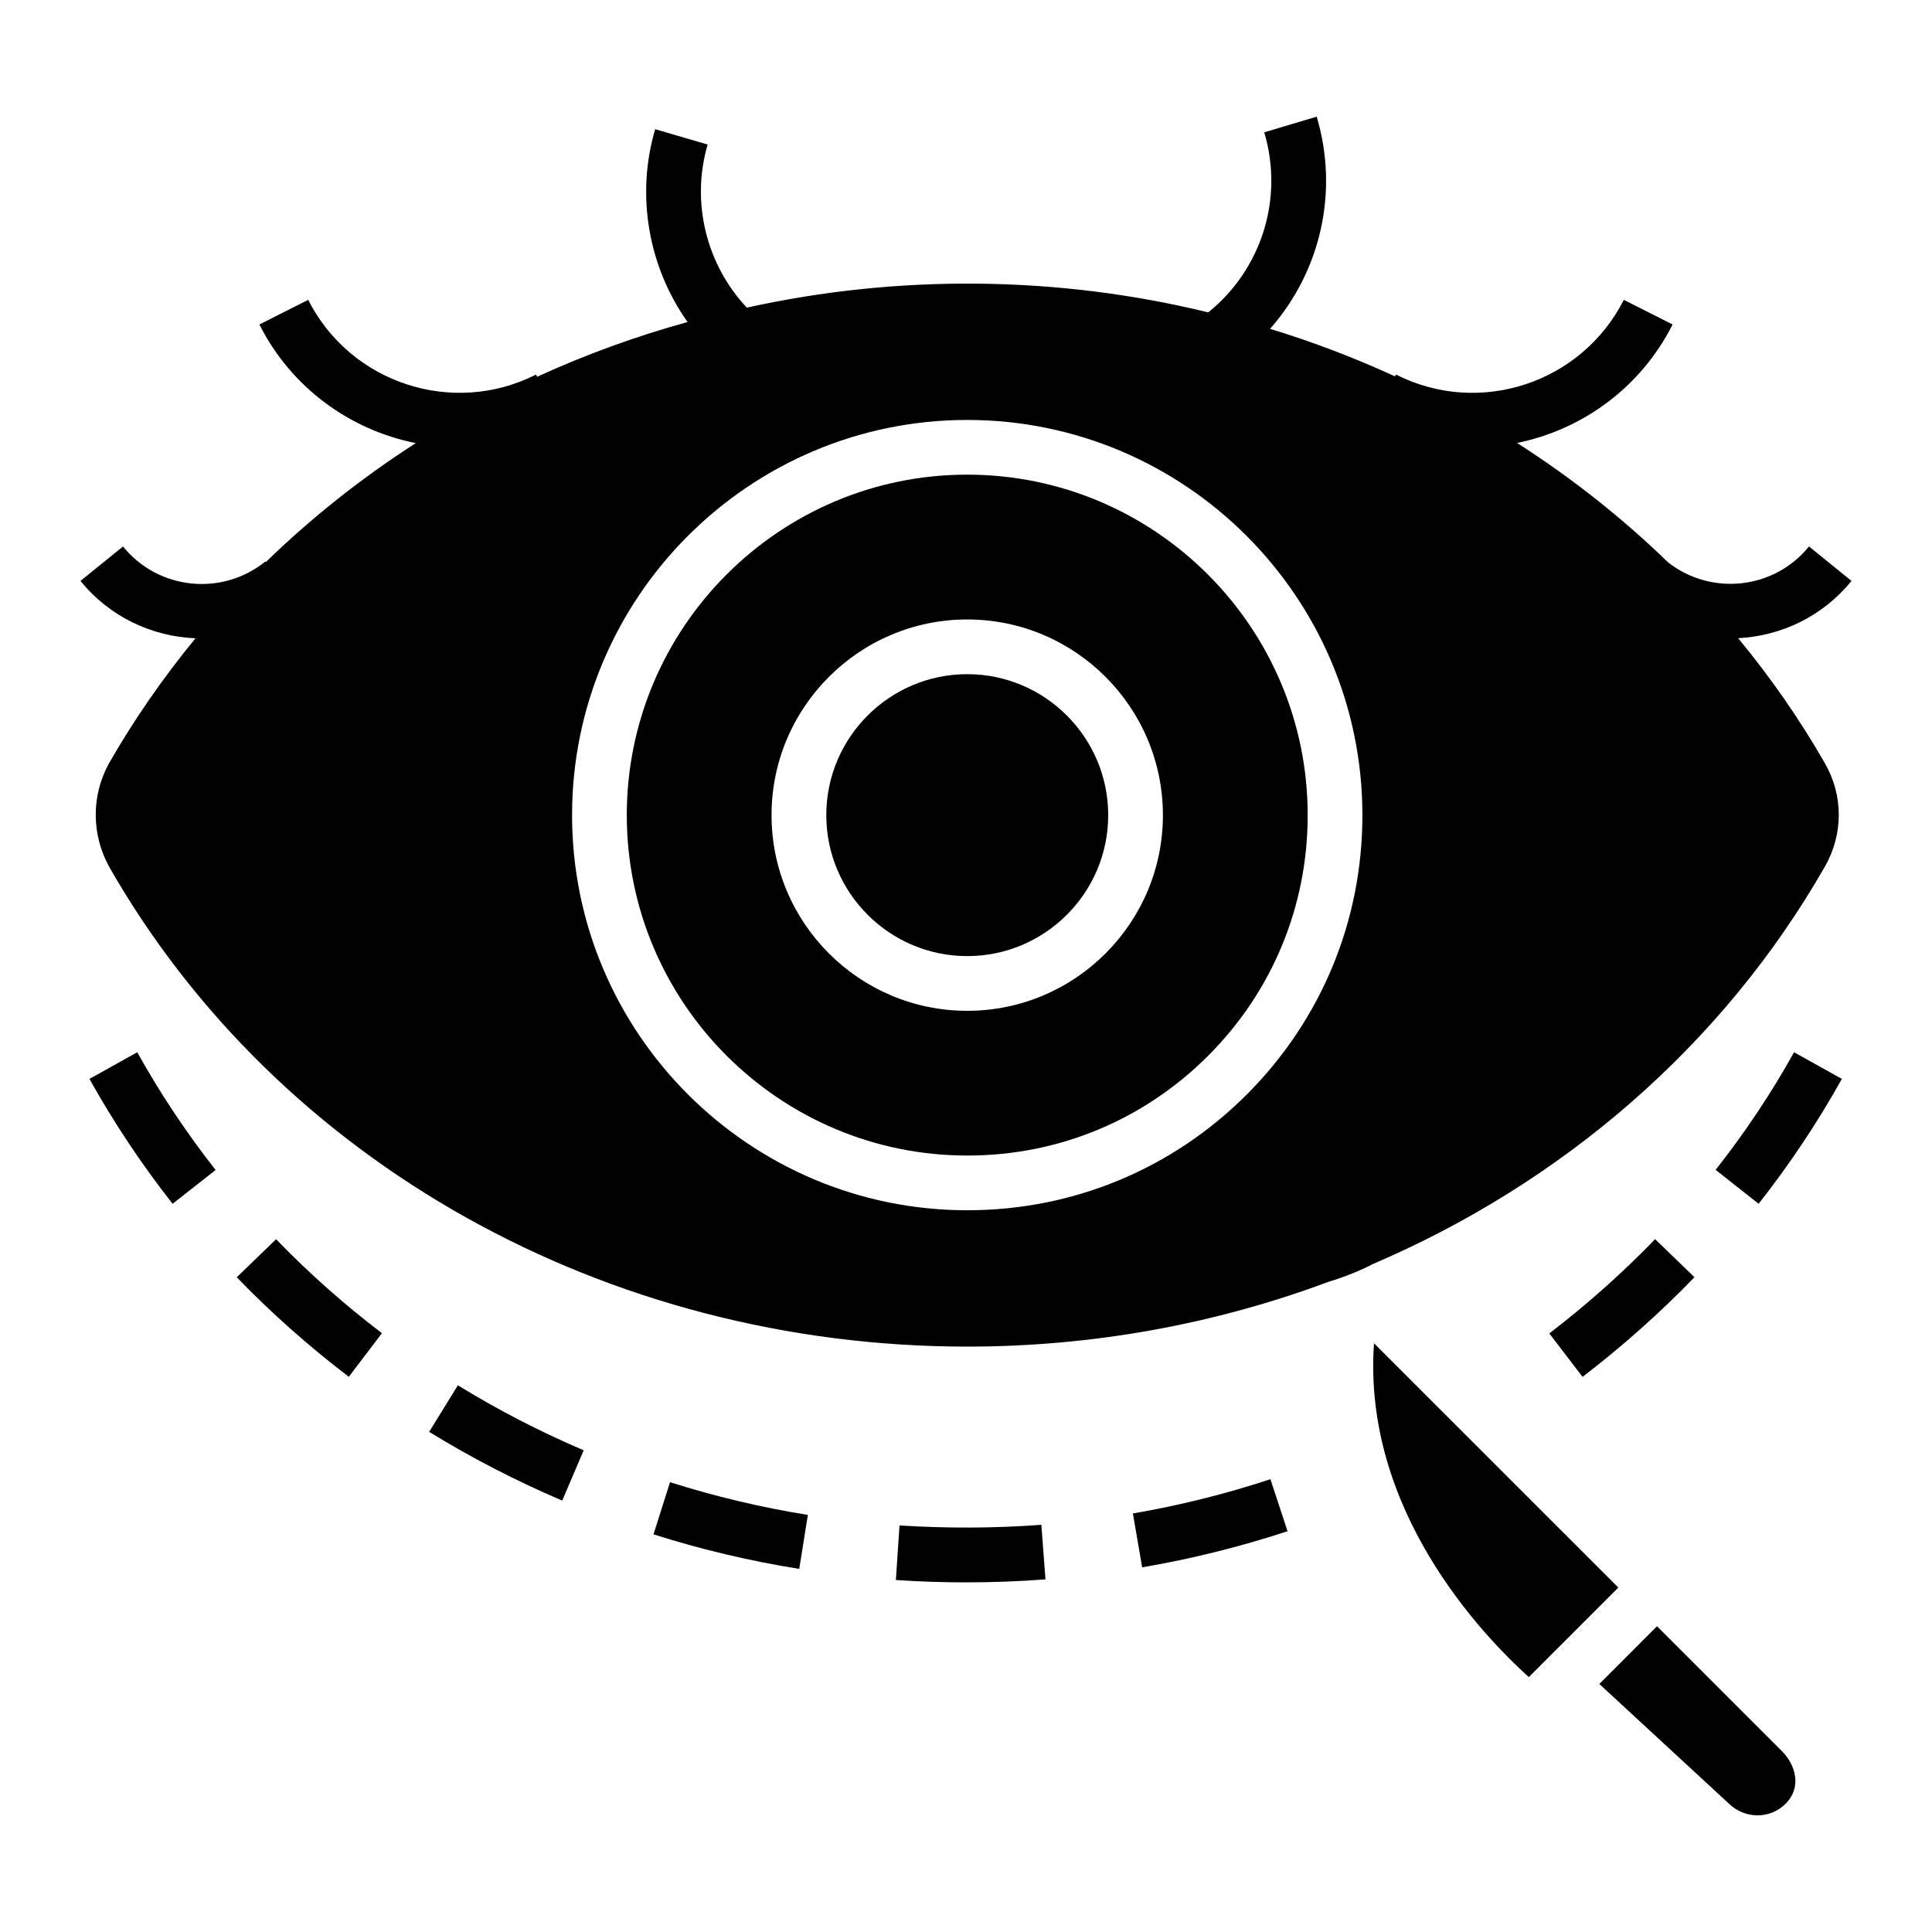
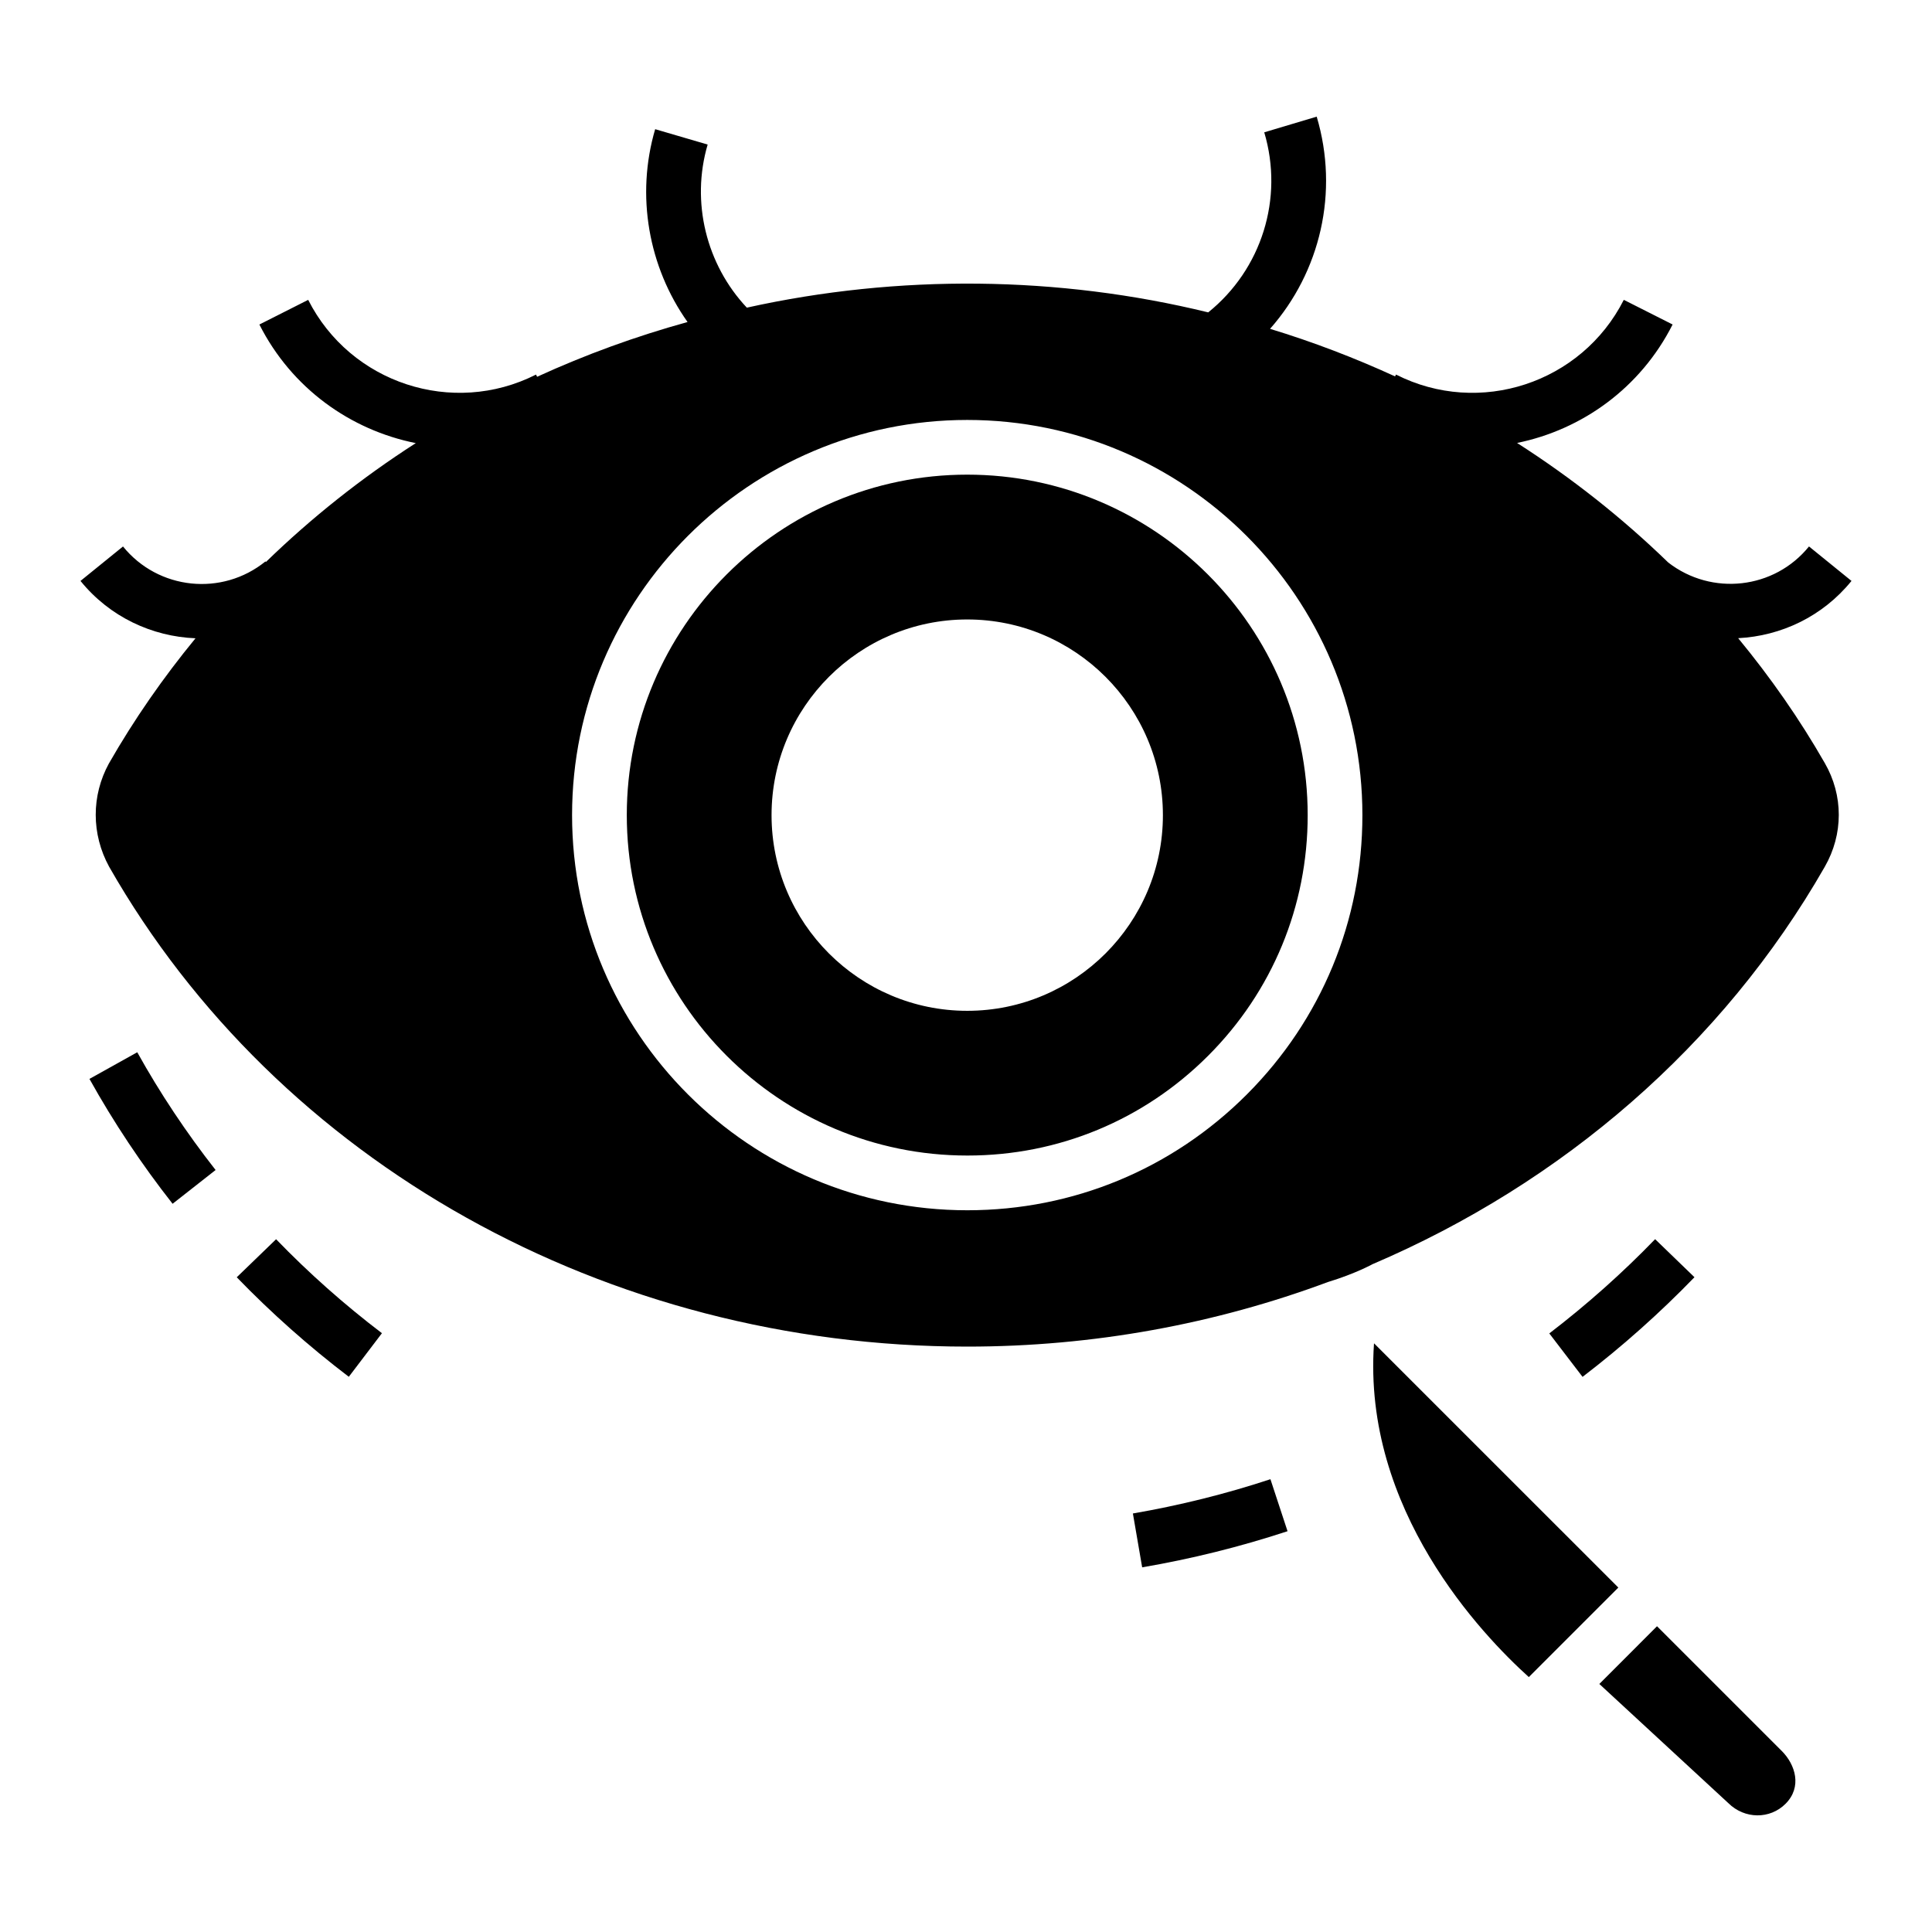
<svg xmlns="http://www.w3.org/2000/svg" viewBox="0 0 96 96">
  <g id="Layer_1" />
  <g id="Layer_2" />
  <g id="Layer_3" />
  <g id="Layer_4">
    <g>
      <g>
-         <path d="m32.472 76.241c2.364.75 4.8 1.327 7.242 1.717l.429-2.683c-2.308-.368-4.613-.917-6.849-1.625z" />
-         <path d="m21.326 71.148c2.098 1.292 4.321 2.439 6.61 3.416l1.067-2.499c-2.166-.924-4.269-2.01-6.252-3.231z" />
        <path d="m11.764 63.467c1.714 1.773 3.588 3.437 5.568 4.945l1.646-2.166c-1.871-1.423-3.641-2.994-5.259-4.669z" />
        <path d="m4.445 53.61c1.2 2.156 2.59 4.244 4.131 6.205l2.137-1.678c-1.452-1.851-2.763-3.819-3.893-5.851z" />
-         <path d="m44.696 75.799-.18 2.711c1.151.078 2.313.117 3.485.117 1.328 0 2.645-.05 3.948-.149l-.204-2.711c-2.325.173-4.719.18-7.049.032z" />
        <path d="m56.293 75.204.46 2.676c2.448-.418 4.878-1.023 7.224-1.795l-.85-2.584c-2.219.733-4.518 1.303-6.834 1.703z" />
-         <path d="m85.249 58.13 2.135 1.685c1.544-1.961 2.937-4.049 4.137-6.205l-2.375-1.324c-1.13 2.032-2.442 3.996-3.897 5.844z" />
        <path d="m76.984 66.257 1.652 2.159c1.979-1.515 3.849-3.182 5.561-4.952l-1.955-1.89c-1.617 1.674-3.387 3.249-5.258 4.683z" />
        <path d="m82.336 80.807 6.202 6.201c.674.676 1.019 1.787.183 2.623-.773.772-2.03.768-2.841-.035l-6.41-5.921z" />
        <path d="m68.274 66.748 12.14 12.137-.537.537-3.911 3.911c-2.315-2.088-8.275-8.307-7.692-16.585z" />
        <g>
          <path d="m48.062 23.585c-9.329 0-16.917 7.589-16.917 16.918 0 9.326 7.589 16.915 16.917 16.915h.017c4.516 0 8.761-1.763 11.953-4.959 3.192-3.193 4.949-7.44 4.946-11.956 0-9.329-7.589-16.918-16.916-16.918zm.008 26.642h-.009c-5.361 0-9.723-4.361-9.723-9.723s4.362-9.723 9.723-9.723 9.723 4.361 9.723 9.723c.003 5.355-4.355 9.719-9.714 9.723z" />
-           <path d="m48.062 33.499c-3.862 0-7.004 3.143-7.004 7.004 0 3.862 3.142 7.005 7.004 7.005h.008c3.859-.004 6.998-3.146 6.996-7.005-.001-3.861-3.142-7.004-7.004-7.004z" />
          <path d="m92 28.866-2.112-1.713c-1.724 2.131-4.835 2.47-6.99.801-2.285-2.217-4.804-4.208-7.515-5.944 3.225-.658 6.131-2.727 7.728-5.886l-2.425-1.225c-2.097 4.141-7.174 5.815-11.319 3.713l-.046.091c-2.004-.917-4.077-1.714-6.213-2.363 2.503-2.835 3.434-6.801 2.318-10.544l-2.606.779c.981 3.293-.137 6.815-2.784 8.947-7.444-1.82-15.376-1.907-22.926-.235-2.013-2.139-2.788-5.244-1.947-8.104l-2.608-.764c-.969 3.295-.332 6.845 1.609 9.582-2.582.713-5.081 1.624-7.475 2.721l-.055-.109c-4.145 2.099-9.223.428-11.32-3.713l-2.425 1.225c1.604 3.173 4.53 5.245 7.772 5.893-2.686 1.724-5.18 3.704-7.448 5.907l-.022-.028c-2.158 1.749-5.333 1.416-7.079-.743l-2.112 1.712c1.458 1.798 3.564 2.763 5.715 2.85-1.601 1.948-3.046 4.024-4.304 6.222-.874 1.596-.875 3.508.012 5.129 8.395 14.71 24.735 23.845 42.644 23.845 6.253 0 12.316-1.123 17.918-3.209 1.387-.424 2.205-.882 2.205-.882 9.439-4.033 17.402-10.874 22.48-19.747.931-1.621.931-3.55.001-5.161-1.252-2.188-2.699-4.257-4.302-6.202 2.122-.109 4.193-1.07 5.631-2.845zm-30.045 25.516c-3.705 3.709-8.633 5.752-13.875 5.755h-.018c-10.827 0-19.636-8.806-19.636-19.633s8.809-19.637 19.636-19.637 19.635 8.81 19.635 19.637c.002 5.242-2.037 10.168-5.742 13.878z" />
        </g>
      </g>
    </g>
  </g>
</svg>